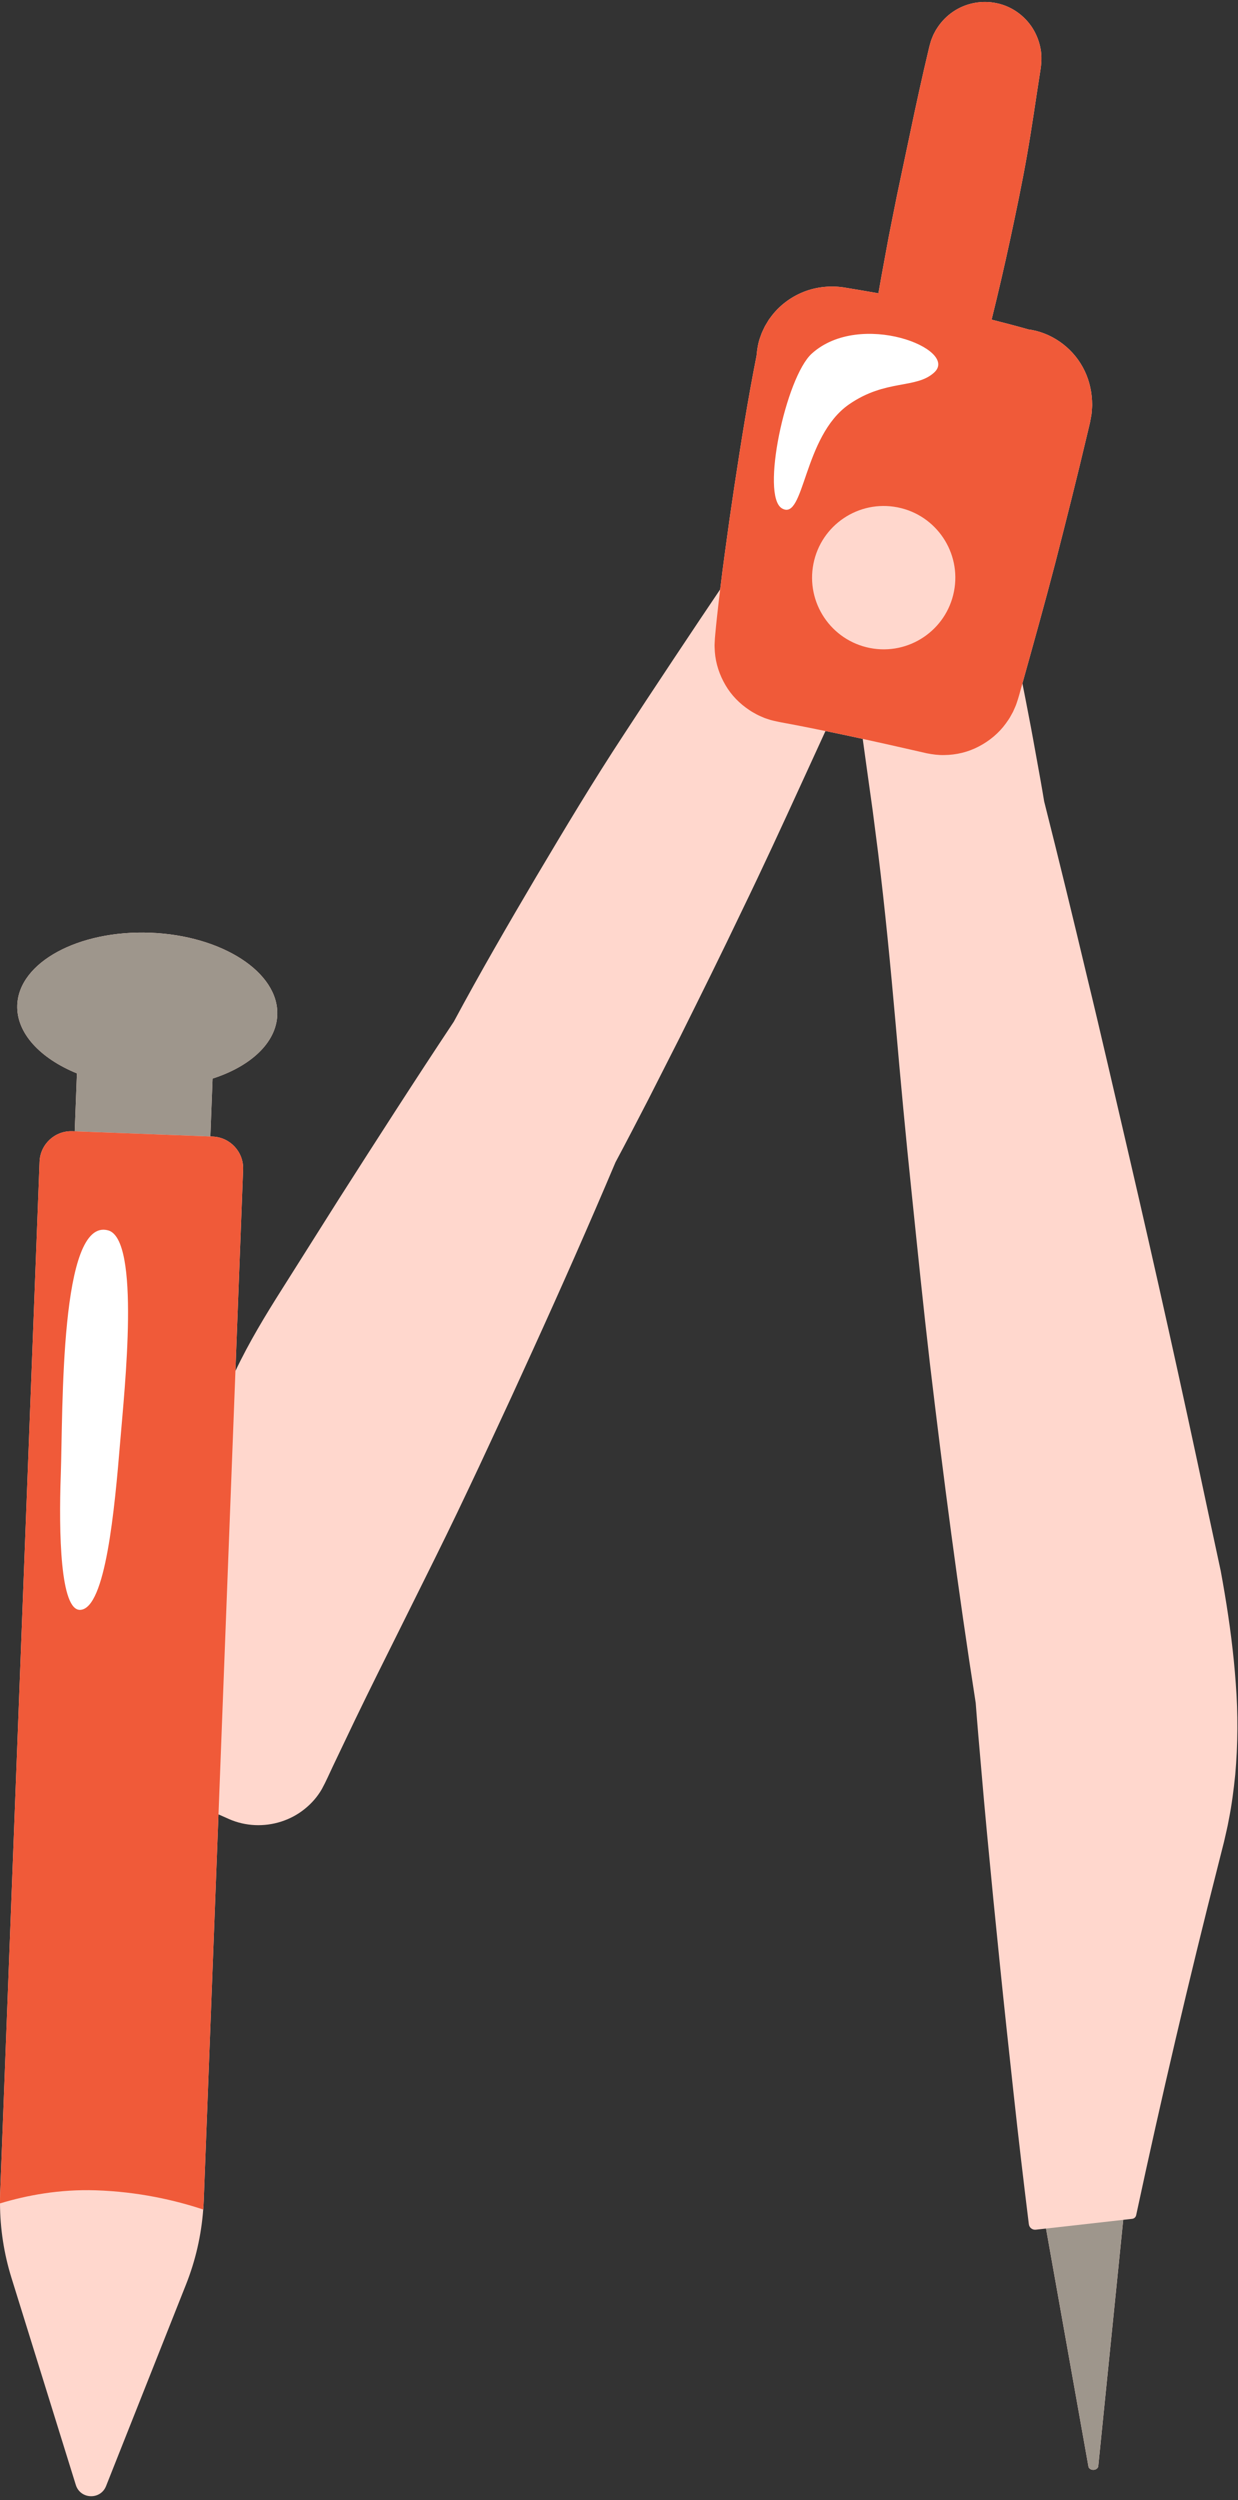
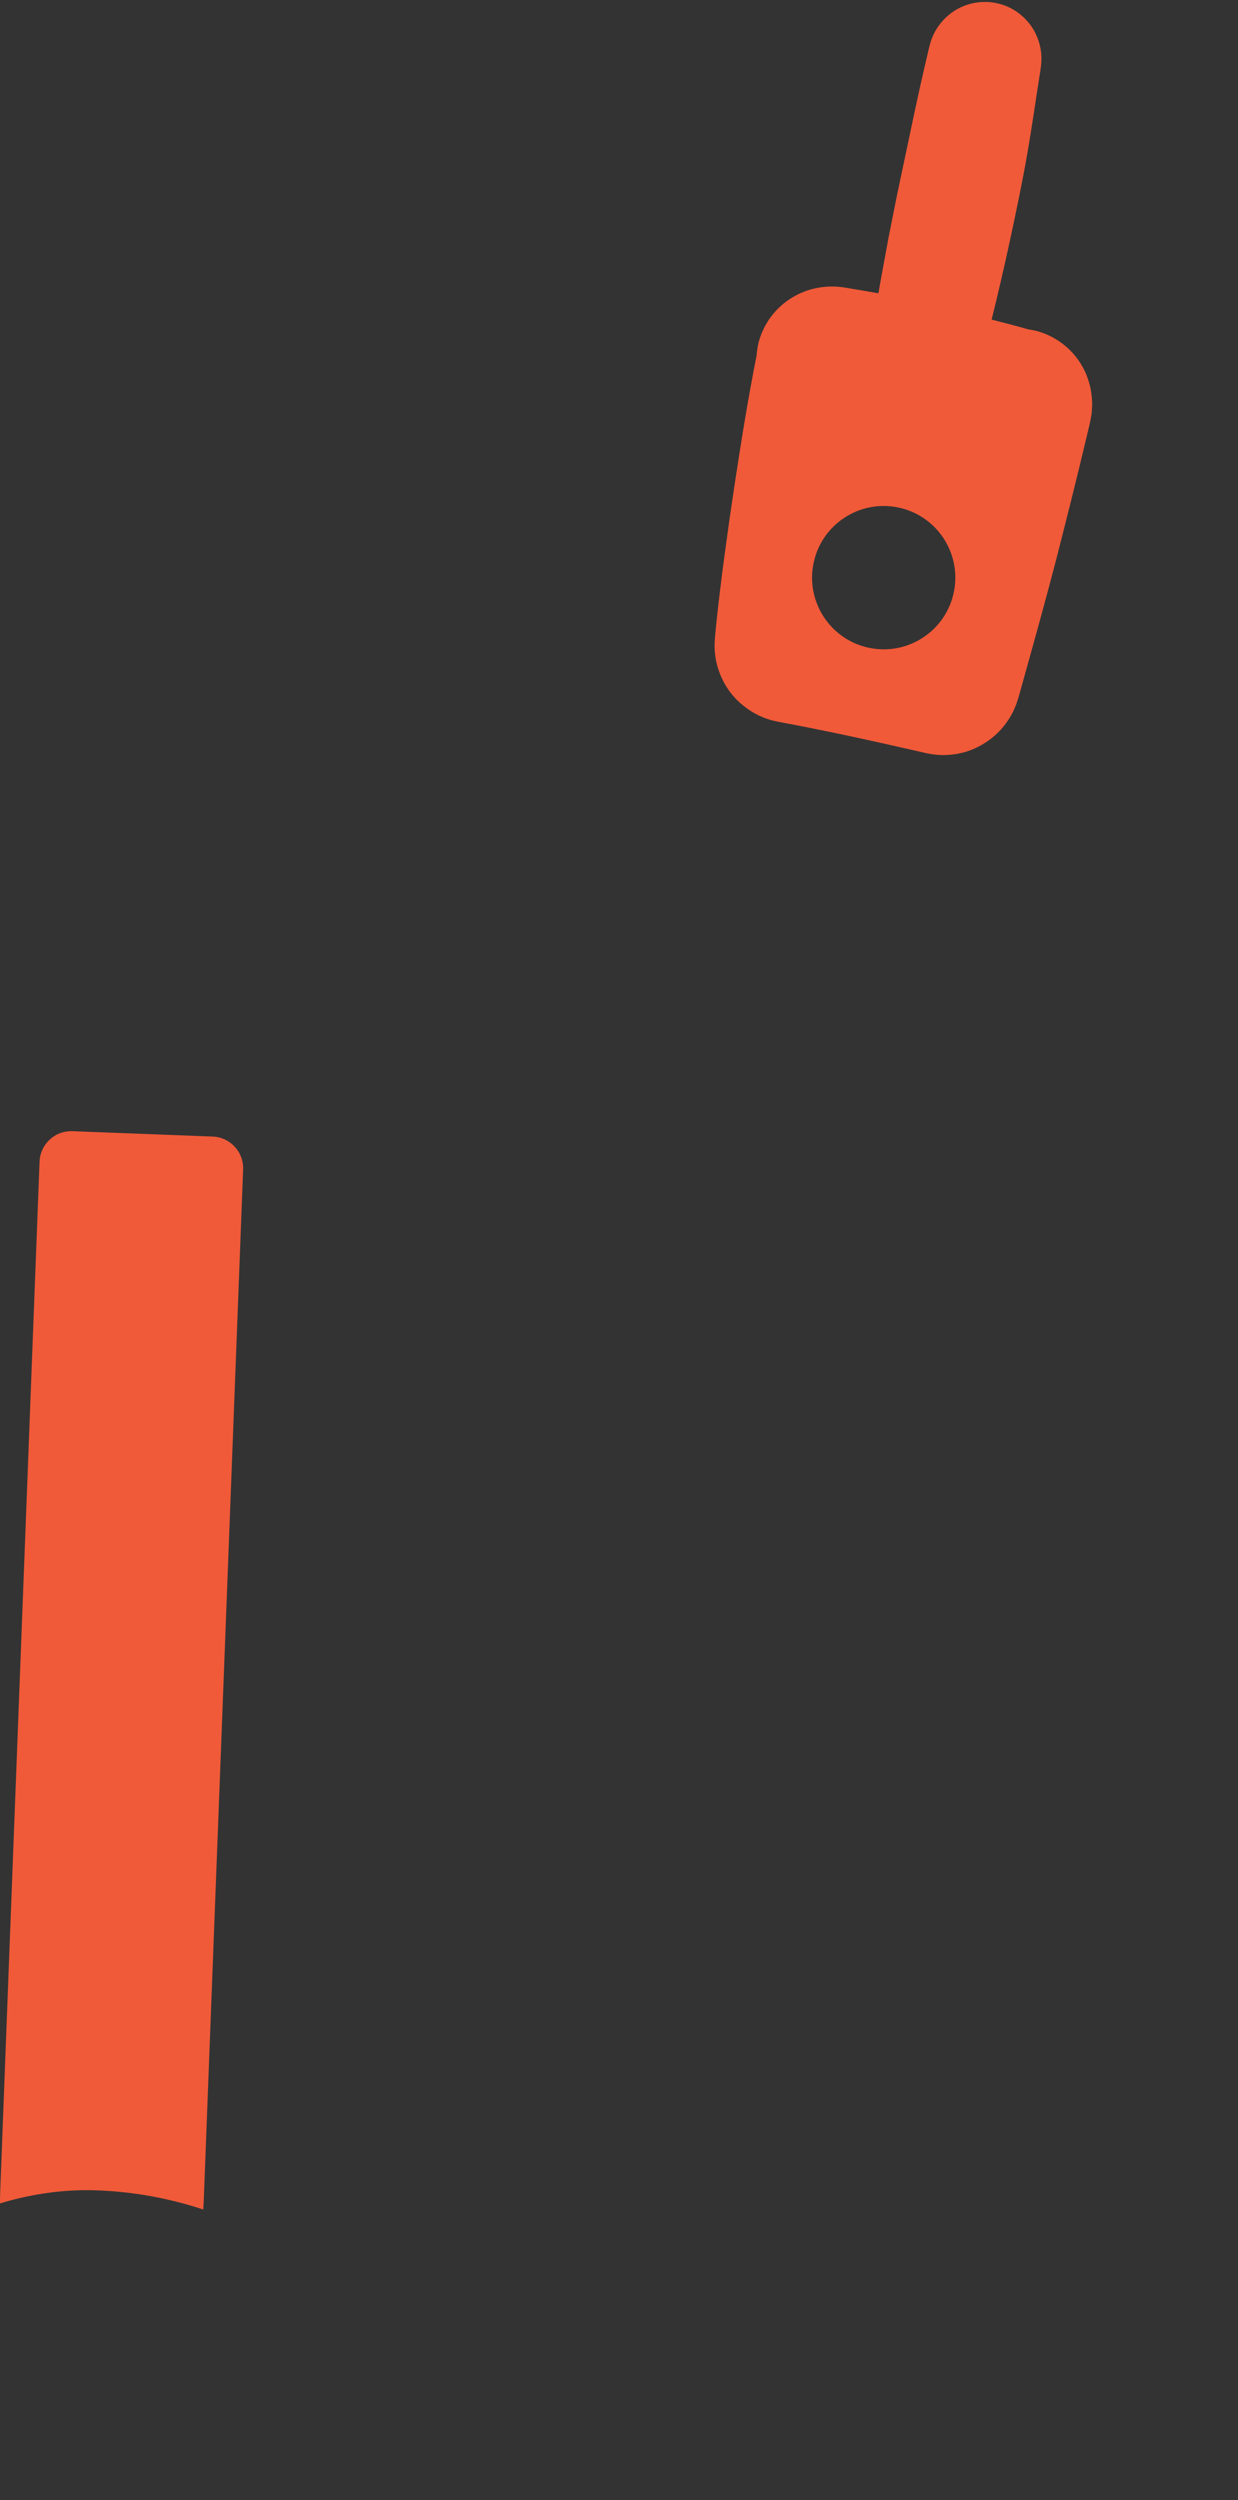
<svg xmlns="http://www.w3.org/2000/svg" height="645.0" preserveAspectRatio="xMidYMid meet" version="1.0" viewBox="-0.0 -0.5 319.6 645.0" width="319.6" zoomAndPan="magnify">
  <rect x="-0.0" y="-0.5" width="319.6" height="645.0" fill="#333333" stroke="none" />
  <g id="change1_1">
-     <path d="M318.888,457.313c-0.399,3.899-0.893,7.791-1.663,11.634c-0.334,1.929-0.829,3.83-1.245,5.739l-1.427,5.643 c-7.667,30.084-14.731,60.306-21.247,90.663c-0.109,0.51-0.532,0.871-1.022,0.927l-0.051,0.005l-2.259,0.254l-6.458,63.702 c-0.403,1.028-2.024,1.089-2.503,0.094l-10.974-61.552l-2.646,0.298c-0.882,0.099-1.678-0.53-1.787-1.408l-0.006-0.046 c-1.384-11.178-2.704-22.363-3.918-33.56c-1.222-11.196-2.433-22.393-3.571-33.599l-1.69-16.81l-1.616-16.819 c-0.541-5.606-1.021-11.219-1.509-16.831c-0.493-5.611-0.985-11.223-1.411-16.842c-4.553-29.102-8.351-58.291-11.819-87.516 c-1.703-14.616-3.186-29.257-4.698-43.894c-1.534-14.635-2.9-29.288-4.167-43.952c-1.303-14.66-2.704-29.308-4.505-43.914 l-1.41-10.948l-1.527-10.935l-1.04-7.525c-3.201-0.698-6.405-1.376-9.614-2.033l-6.181,13.48 c-5.035,11.006-10.106,21.994-15.388,32.883c-5.214,10.921-10.596,21.763-15.99,32.599l-8.225,16.191 c-2.781,5.379-5.558,10.759-8.424,16.098c-6.874,16.254-14.019,32.377-21.328,48.423l-5.497,12.027l-5.57,11.993 c-1.847,4.002-3.719,7.993-5.617,11.971c-1.874,3.99-3.797,7.956-5.726,11.921c-3.868,7.924-7.831,15.805-11.747,23.707 c-3.93,7.896-7.883,15.783-11.716,23.724l-5.699,11.935c-0.957,1.993-1.8,3.995-2.907,6.01c-1.137,1.978-2.668,3.726-4.455,5.146 c-3.559,2.879-8.193,4.351-12.792,4.148c-2.298-0.106-4.592-0.621-6.711-1.558l-2.725-1.209l-3.805,99.585 c-0.03,0.783-0.082,1.563-0.139,2.344c-0.491,6.627-1.98,13.146-4.435,19.331l-20.647,52.025c-1.442,3.633-6.649,3.434-7.81-0.298 L2.955,587.119c-1.933-6.217-2.927-12.681-2.954-19.181c-0.004-0.926,0.012-1.852,0.047-2.779L10.21,299.196 c0.173-4.518,3.975-8.041,8.494-7.869l0.583,0.022l0.571-14.934c-9.494-3.874-15.678-10.428-15.403-17.63 c0.421-11.015,15.79-19.371,34.328-18.663c18.538,0.708,33.225,10.212,32.804,21.228c-0.275,7.202-6.941,13.265-16.704,16.403 l-0.571,14.934l0.584,0.022c4.518,0.173,8.042,3.975,7.869,8.494l-1.987,51.991c3.514-7.412,7.767-14.406,12.074-21.199 l14.58-23.088c9.801-15.342,19.637-30.664,29.723-45.832c6.806-12.665,14.005-25.09,21.31-37.449 c7.336-12.341,14.706-24.66,22.604-36.656c6.227-9.59,19.594-29.659,24.849-37.415c0.388-3.212,0.795-6.422,1.242-9.627l1.168-8.461 l1.244-8.451c1.71-11.262,3.506-22.513,5.725-33.709c0.171-1.733,0.417-3.512,1.087-5.167c0.256-0.859,0.706-1.635,1.071-2.457 l0.69-1.157l0.351-0.58l0.404-0.542c2.12-2.935,5.133-5.25,8.575-6.612c3.427-1.359,7.341-1.716,10.975-1.043 c2.776,0.451,5.545,0.932,8.314,1.416c0.528-3.011,1.081-6.016,1.637-9.022l1.002-5.426l1.074-5.411 c0.7-3.611,1.45-7.212,2.221-10.808l2.283-10.796c1.502-7.201,3.077-14.388,4.785-21.549c0.101-0.441,0.209-0.894,0.359-1.392 c0.132-0.486,0.275-0.967,0.478-1.429c0.178-0.47,0.372-0.931,0.62-1.369c0.221-0.45,0.466-0.884,0.754-1.294 c1.092-1.669,2.507-3.109,4.144-4.201c3.269-2.199,7.395-2.967,11.165-2.148c3.794,0.764,7.172,3.153,9.247,6.389 c1.031,1.622,1.748,3.448,2.102,5.35c0.366,1.889,0.241,3.927-0.07,5.759c-1.157,7.269-2.16,14.569-3.444,21.813 c-1.27,7.247-2.792,14.444-4.331,21.638c-1.491,6.917-3.09,13.813-4.792,20.688c3.174,0.806,6.345,1.623,9.499,2.525 c5.73,0.748,11.123,4.438,14.011,9.713c1.458,2.625,2.273,5.621,2.412,8.662l0.039,1.144c-0.007,0.381-0.046,0.761-0.068,1.143 c-0.03,0.381-0.046,0.765-0.09,1.145l-0.198,1.131c-0.124,0.78-0.287,1.469-0.456,2.155l-0.497,2.077 c-2.614,11.089-5.404,22.131-8.234,33.162c-2.701,10.365-5.592,20.679-8.471,30.997c0.575,2.901,1.144,5.803,1.696,8.71 c0.706,3.609,1.348,7.232,2.005,10.852c0.66,3.62,1.318,7.241,1.913,10.876c3.807,15.052,7.475,30.136,11.073,45.237 c3.669,15.085,7.106,30.221,10.642,45.337c7.031,30.24,13.772,60.544,20.208,90.909l2.443,11.381l1.221,5.69 c0.354,1.919,0.7,3.865,1.018,5.783c1.292,7.686,2.308,15.442,2.862,23.25C319.624,441.637,319.577,449.506,318.888,457.313z" fill="#ffd7cd" />
-   </g>
+     </g>
  <g id="change2_1">
-     <path d="M270.039,574.425l19.935-2.245l-6.458,63.702c-0.403,1.028-2.024,1.089-2.503,0.094L270.039,574.425z M54.883,277.754c9.763-3.138,16.429-9.202,16.704-16.403c0.421-11.015-14.266-20.519-32.804-21.228 c-18.538-0.708-33.907,7.647-34.328,18.663c-0.275,7.202,5.909,13.756,15.403,17.63l-0.571,14.934l35.025,1.338L54.883,277.754z" fill="#9e968c" />
-   </g>
+     </g>
  <g id="change3_1">
    <path d="M239.258,193.836c1.485,0.29,3.004,0.498,4.533,0.452c3.053-0.03,6.132-0.755,8.867-2.198 c2.741-1.414,5.201-3.448,7.027-5.977c0.446-0.639,0.915-1.265,1.272-1.961c0.189-0.341,0.387-0.679,0.566-1.026l0.474-1.071 c0.344-0.705,0.548-1.461,0.801-2.2c0.246-0.747,0.397-1.388,0.6-2.088c0.182-0.652,0.364-1.305,0.546-1.957 c2.879-10.318,5.77-20.632,8.471-30.997c2.83-11.031,5.621-22.073,8.234-33.162l0.497-2.077c0.17-0.687,0.332-1.375,0.456-2.155 l0.198-1.131c0.045-0.38,0.06-0.764,0.09-1.145c0.023-0.382,0.061-0.762,0.068-1.143l-0.039-1.144 c-0.139-3.041-0.954-6.037-2.412-8.662c-2.889-5.275-8.281-8.965-14.011-9.713c-3.155-0.902-6.326-1.719-9.499-2.525 c1.702-6.875,3.301-13.771,4.792-20.688c1.539-7.194,3.061-14.391,4.331-21.638c1.284-7.244,2.287-14.544,3.444-21.813 c0.311-1.832,0.437-3.87,0.07-5.759c-0.354-1.903-1.07-3.728-2.102-5.35c-2.075-3.236-5.453-5.625-9.247-6.389 c-3.77-0.818-7.896-0.051-11.165,2.148C244.484,3.56,243.07,5,241.978,6.668c-0.288,0.41-0.533,0.844-0.754,1.294 c-0.247,0.438-0.441,0.899-0.62,1.369c-0.203,0.462-0.347,0.943-0.478,1.429c-0.15,0.499-0.259,0.952-0.359,1.392 c-1.708,7.161-3.283,14.348-4.785,21.549l-2.283,10.796c-0.771,3.597-1.522,7.198-2.221,10.808l-1.074,5.411l-1.002,5.426 c-0.556,3.005-1.109,6.011-1.637,9.022c-2.769-0.484-5.539-0.965-8.314-1.416c-3.634-0.673-7.548-0.316-10.975,1.043 c-3.442,1.362-6.455,3.677-8.575,6.612l-0.404,0.542l-0.351,0.58l-0.69,1.157c-0.365,0.823-0.815,1.598-1.071,2.457 c-0.671,1.655-0.916,3.434-1.087,5.167c-2.219,11.196-4.015,22.447-5.725,33.709l-1.244,8.451l-1.168,8.461 c-0.447,3.205-0.855,6.415-1.242,9.627c-0.295,2.441-0.581,4.883-0.845,7.328c-0.167,1.414-0.281,2.834-0.424,4.251 c-0.078,0.686-0.12,1.456-0.154,2.229c-0.07,0.765,0.026,1.533,0.046,2.296c0.222,3.057,1.226,6.013,2.754,8.606 c1.517,2.61,3.684,4.793,6.162,6.426c0.603,0.436,1.274,0.762,1.915,1.133c0.655,0.344,1.346,0.62,2.023,0.912 c0.707,0.217,1.392,0.502,2.115,0.656c0.718,0.158,1.445,0.341,2.136,0.46c3.829,0.7,7.647,1.459,11.46,2.24 c3.209,0.657,6.413,1.335,9.614,2.033c4.124,0.9,8.245,1.818,12.362,2.759L239.258,193.836z M224.565,166.668 c-10.02-1.971-16.545-11.691-14.574-21.711c1.971-10.02,11.691-16.545,21.711-14.574c10.02,1.971,16.545,11.691,14.574,21.711 C244.306,162.114,234.585,168.639,224.565,166.668z M60.779,353.195l-4.371,114.388l-3.805,99.585 c-0.03,0.783-0.082,1.563-0.139,2.344c-7.218-2.389-16.713-4.598-27.756-4.954c-9.319-0.301-17.752,1.271-24.708,3.381 c-0.004-0.926,0.012-1.852,0.047-2.779L10.21,299.196c0.173-4.518,3.975-8.041,8.494-7.869l0.583,0.022l35.025,1.338l0.584,0.022 c4.518,0.173,8.042,3.975,7.869,8.494L60.779,353.195z" fill="#f05a39" />
  </g>
  <g id="change4_1">
-     <path d="M20.802,414.811c-5.274,0.459-5.632-19.982-5.111-34.815c0.593-16.869-0.328-66.562,12.229-63.083 c8.396,2.326,4.22,41.048,3.154,53.994C29.559,389.306,27.25,414.249,20.802,414.811z M209.575,90.716 c-6.73,6.077-13.251,36.675-7.705,39.938c5.848,3.441,5.389-18.576,17.315-26.832c9.518-6.59,17.335-3.909,22.017-8.256 C247.622,89.603,222.082,79.423,209.575,90.716z" fill="#fff" />
-   </g>
+     </g>
</svg>